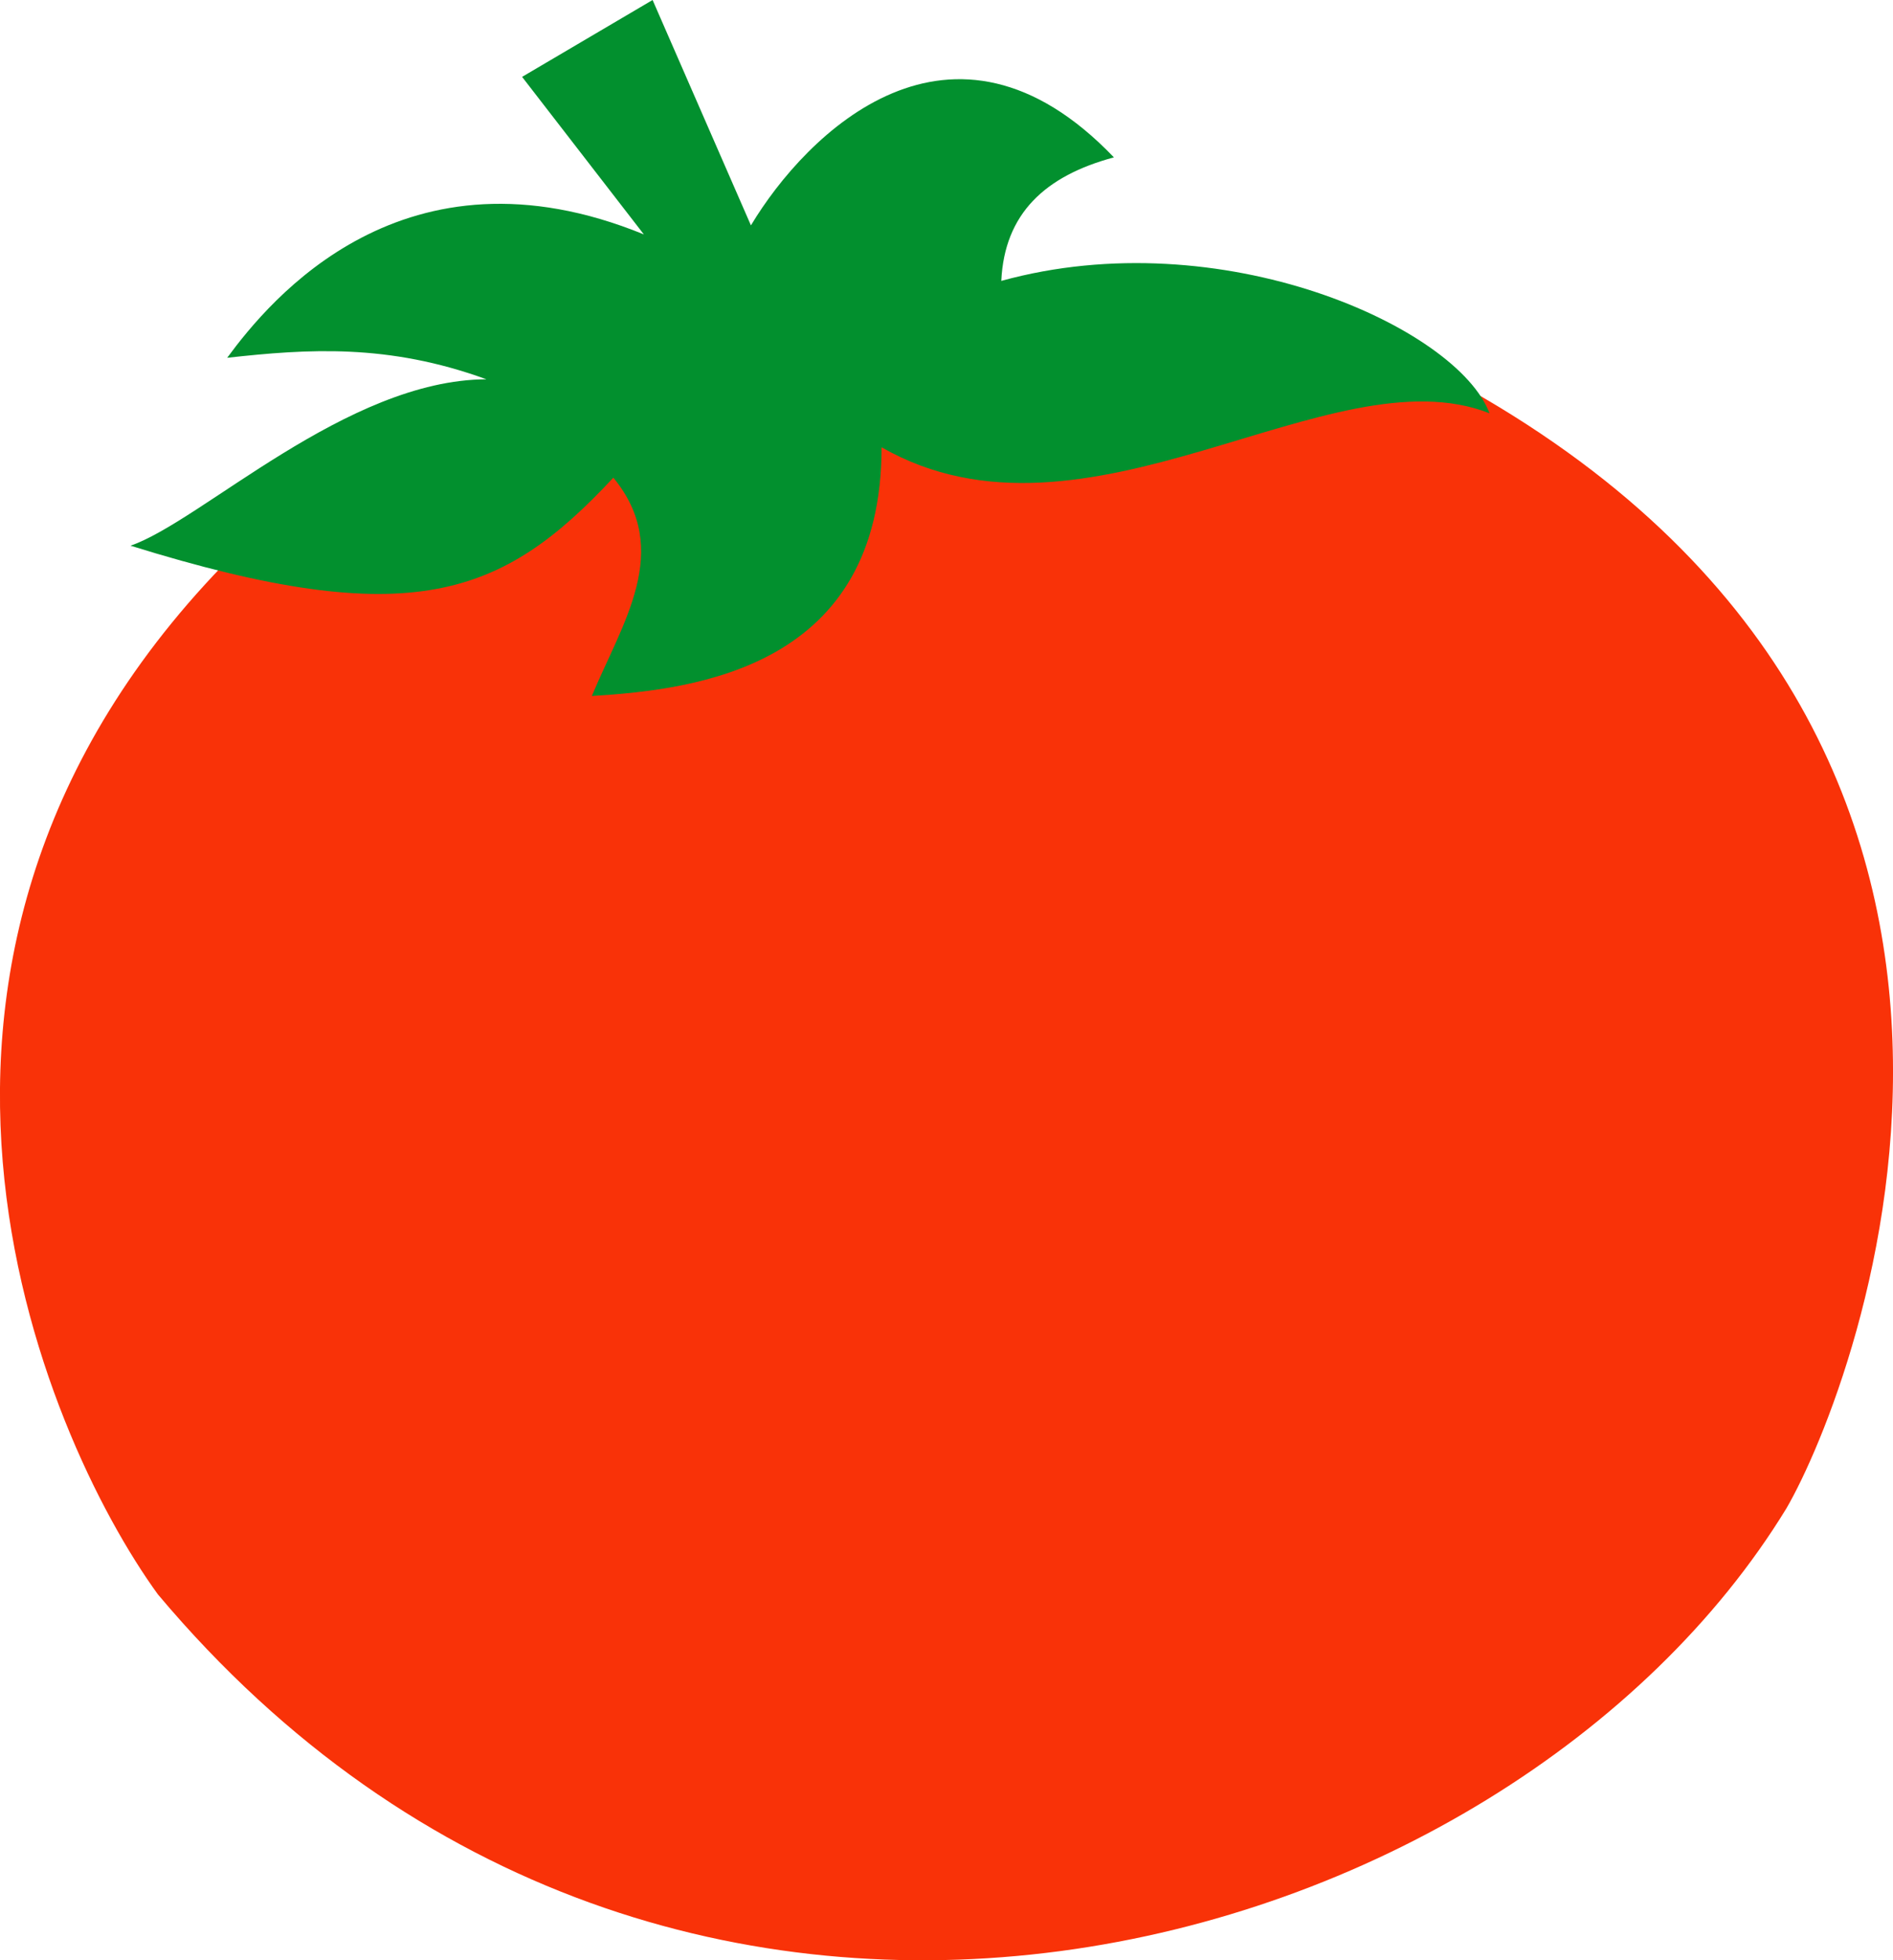
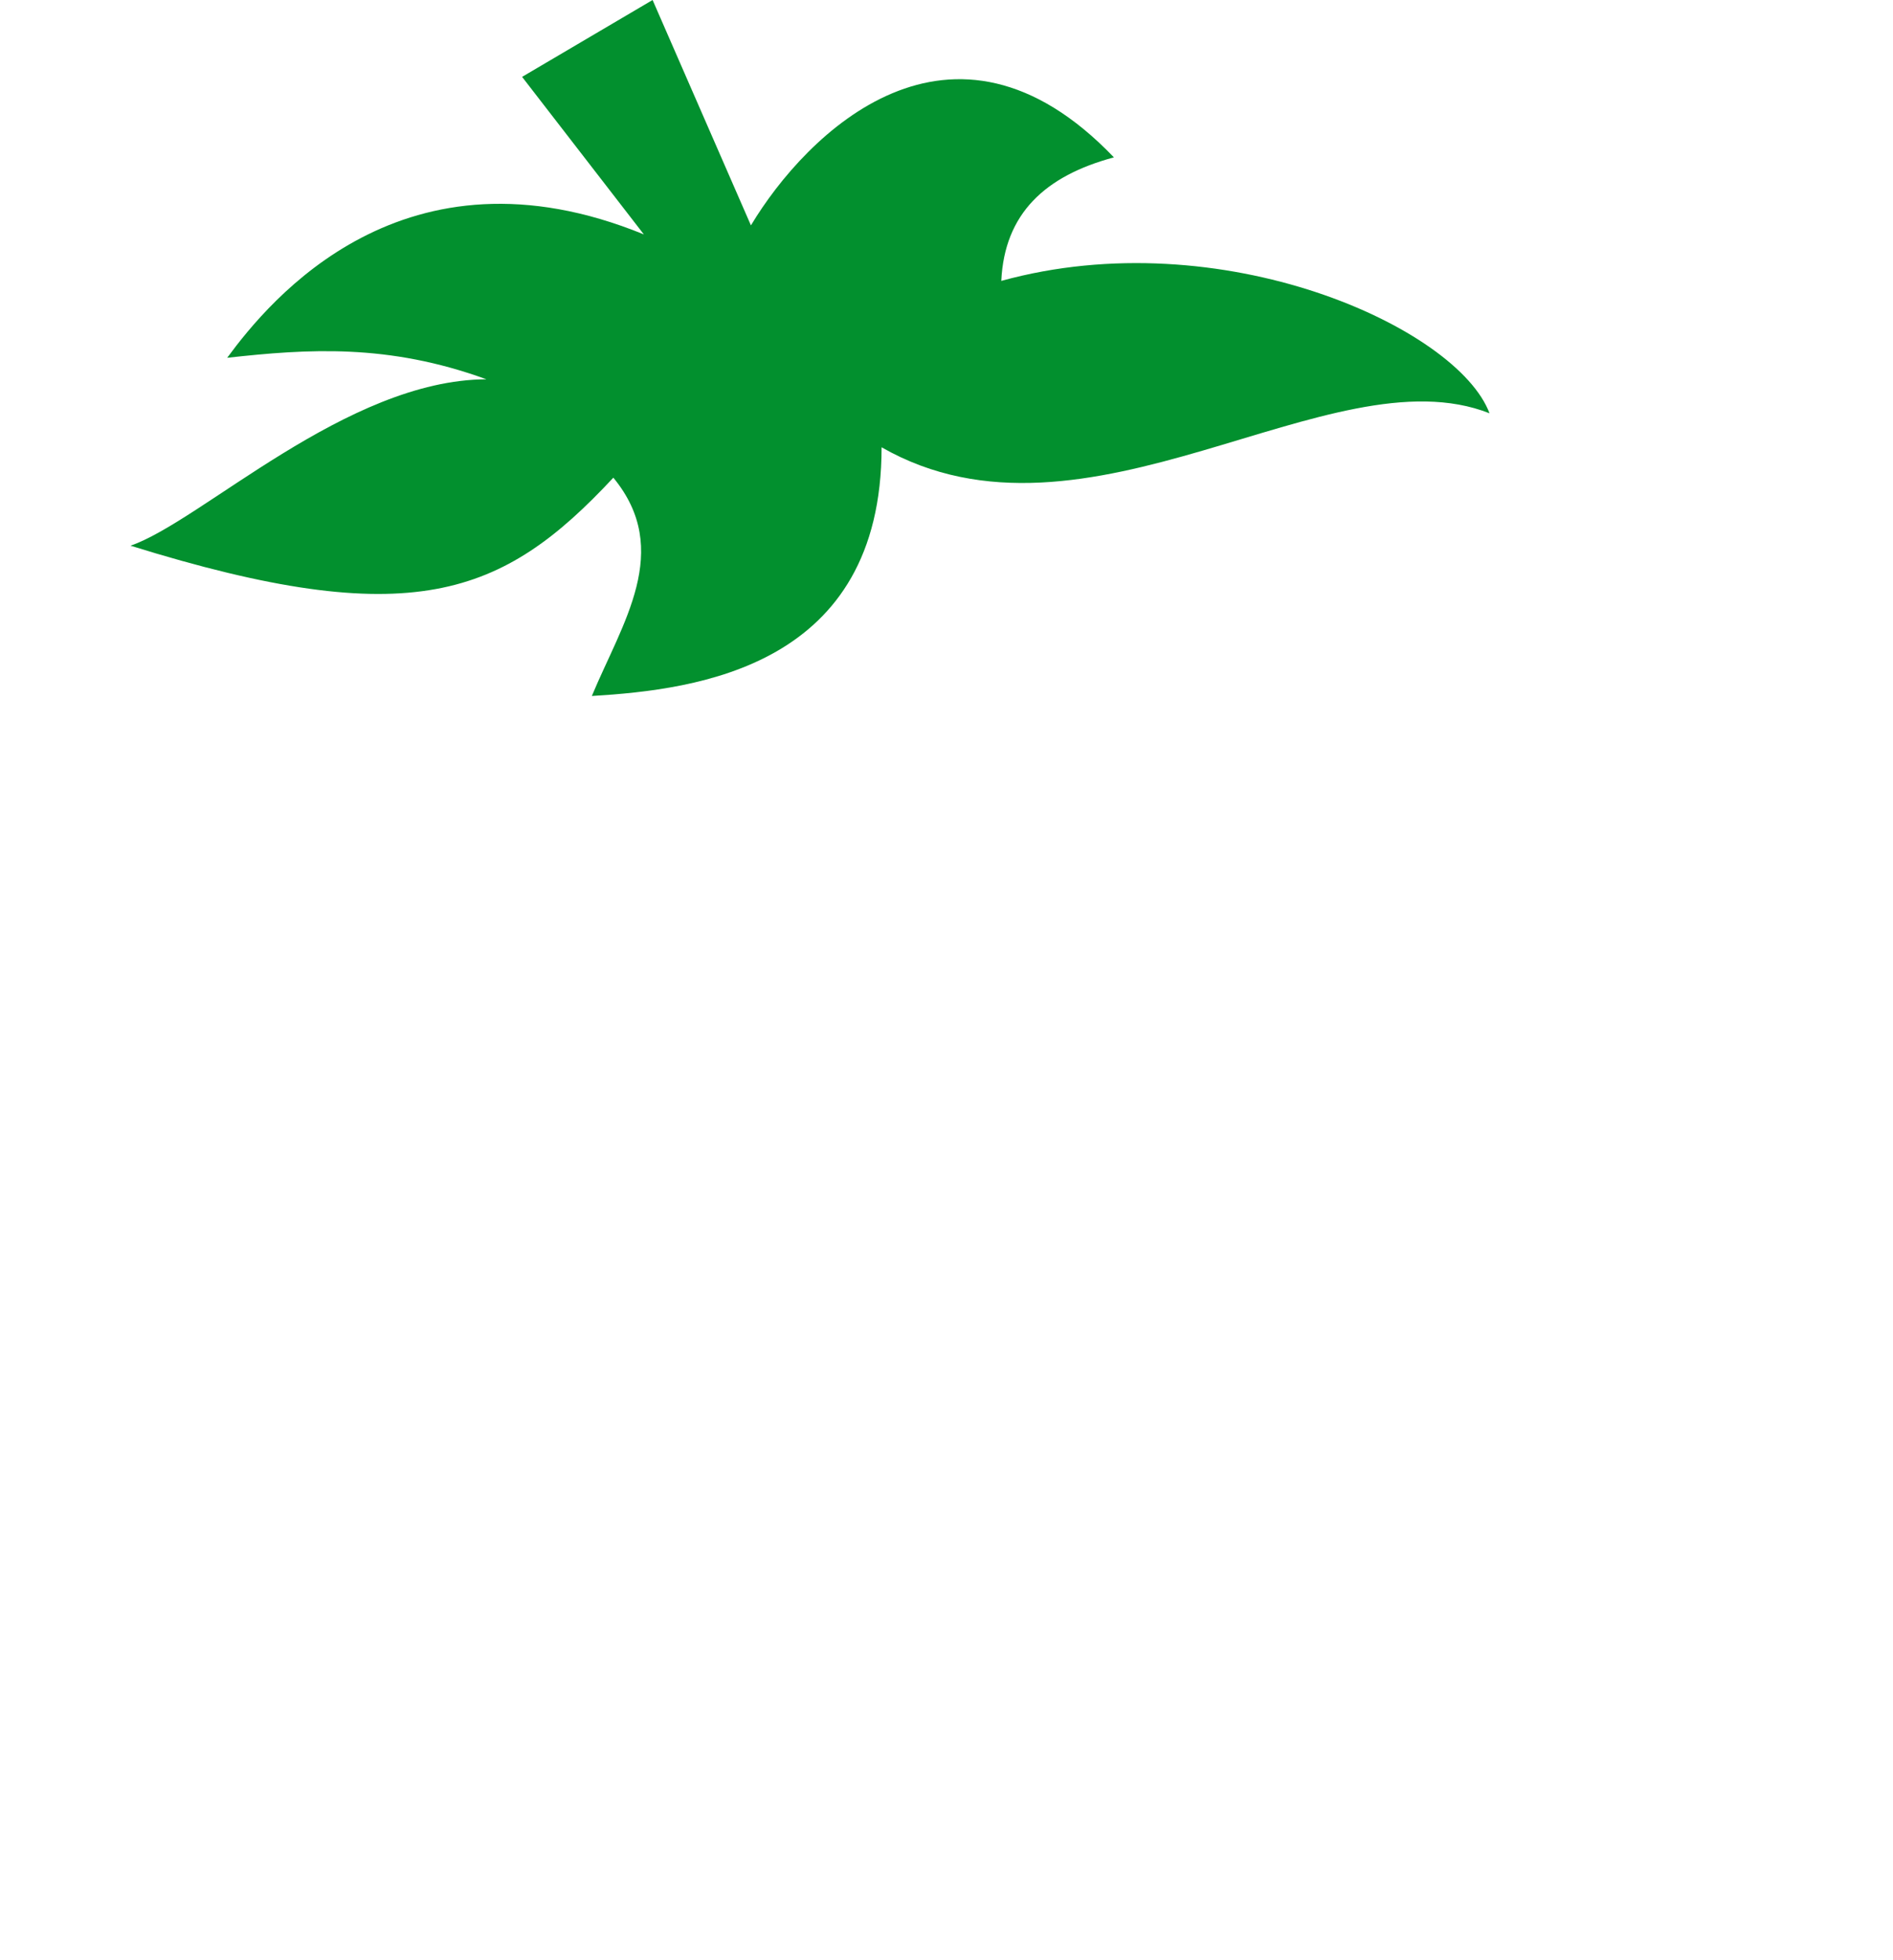
<svg xmlns="http://www.w3.org/2000/svg" id="uuid-a6dc30d2-1f2e-45ab-84e8-aed2bed3769f" viewBox="0 0 136.48 141.25">
  <g id="uuid-31314210-3709-47c8-908a-5a1be5a2f4d0">
-     <path id="uuid-de013398-acc4-4447-9609-03194bc95595" d="m17.4,39.4c-29.54,28.99-14.33,64.03-6.02,75.48,37,44.03,97.38,26.59,117.42-6.2,5-8.61,23.67-56.11-25.16-81.86l-86.24,12.58Z" fill="#f93208" />
-     <path id="uuid-5880cf66-69fc-43ff-8ae7-59470f9809c9" d="m37.82,37.76l5.01-9.3,29.81-5.29,11.67,9.66-46.49,4.92Z" fill="#f93208" />
-   </g>
+     </g>
  <g id="uuid-4048def8-9a61-49b7-a33b-1a4cd0068609">
    <path id="uuid-e1e862cc-5b8b-42b7-b695-ecfc730aba64" d="m37.64,5.54L47.05,0l7.09,16.24c3.98-6.63,14.47-17.12,26.17-4.9-4.96,1.33-7.89,4.05-8.12,8.9,15.89-4.38,32.89,3.37,35.2,9.54-11.49-4.53-29.06,10.89-43.83,2.45,0,15.79-13.24,17.46-20.89,17.92,2.18-5.24,5.87-10.49,1.55-15.73-7.99,8.57-14.56,11.2-34.81,4.9,5.12-1.76,15.58-11.95,25.66-11.99-7.11-2.59-12.9-2.19-18.69-1.55,3.06-4.16,12.75-15.95,30.04-8.89l-8.77-11.34Z" fill="#02902e" />
  </g>
</svg>